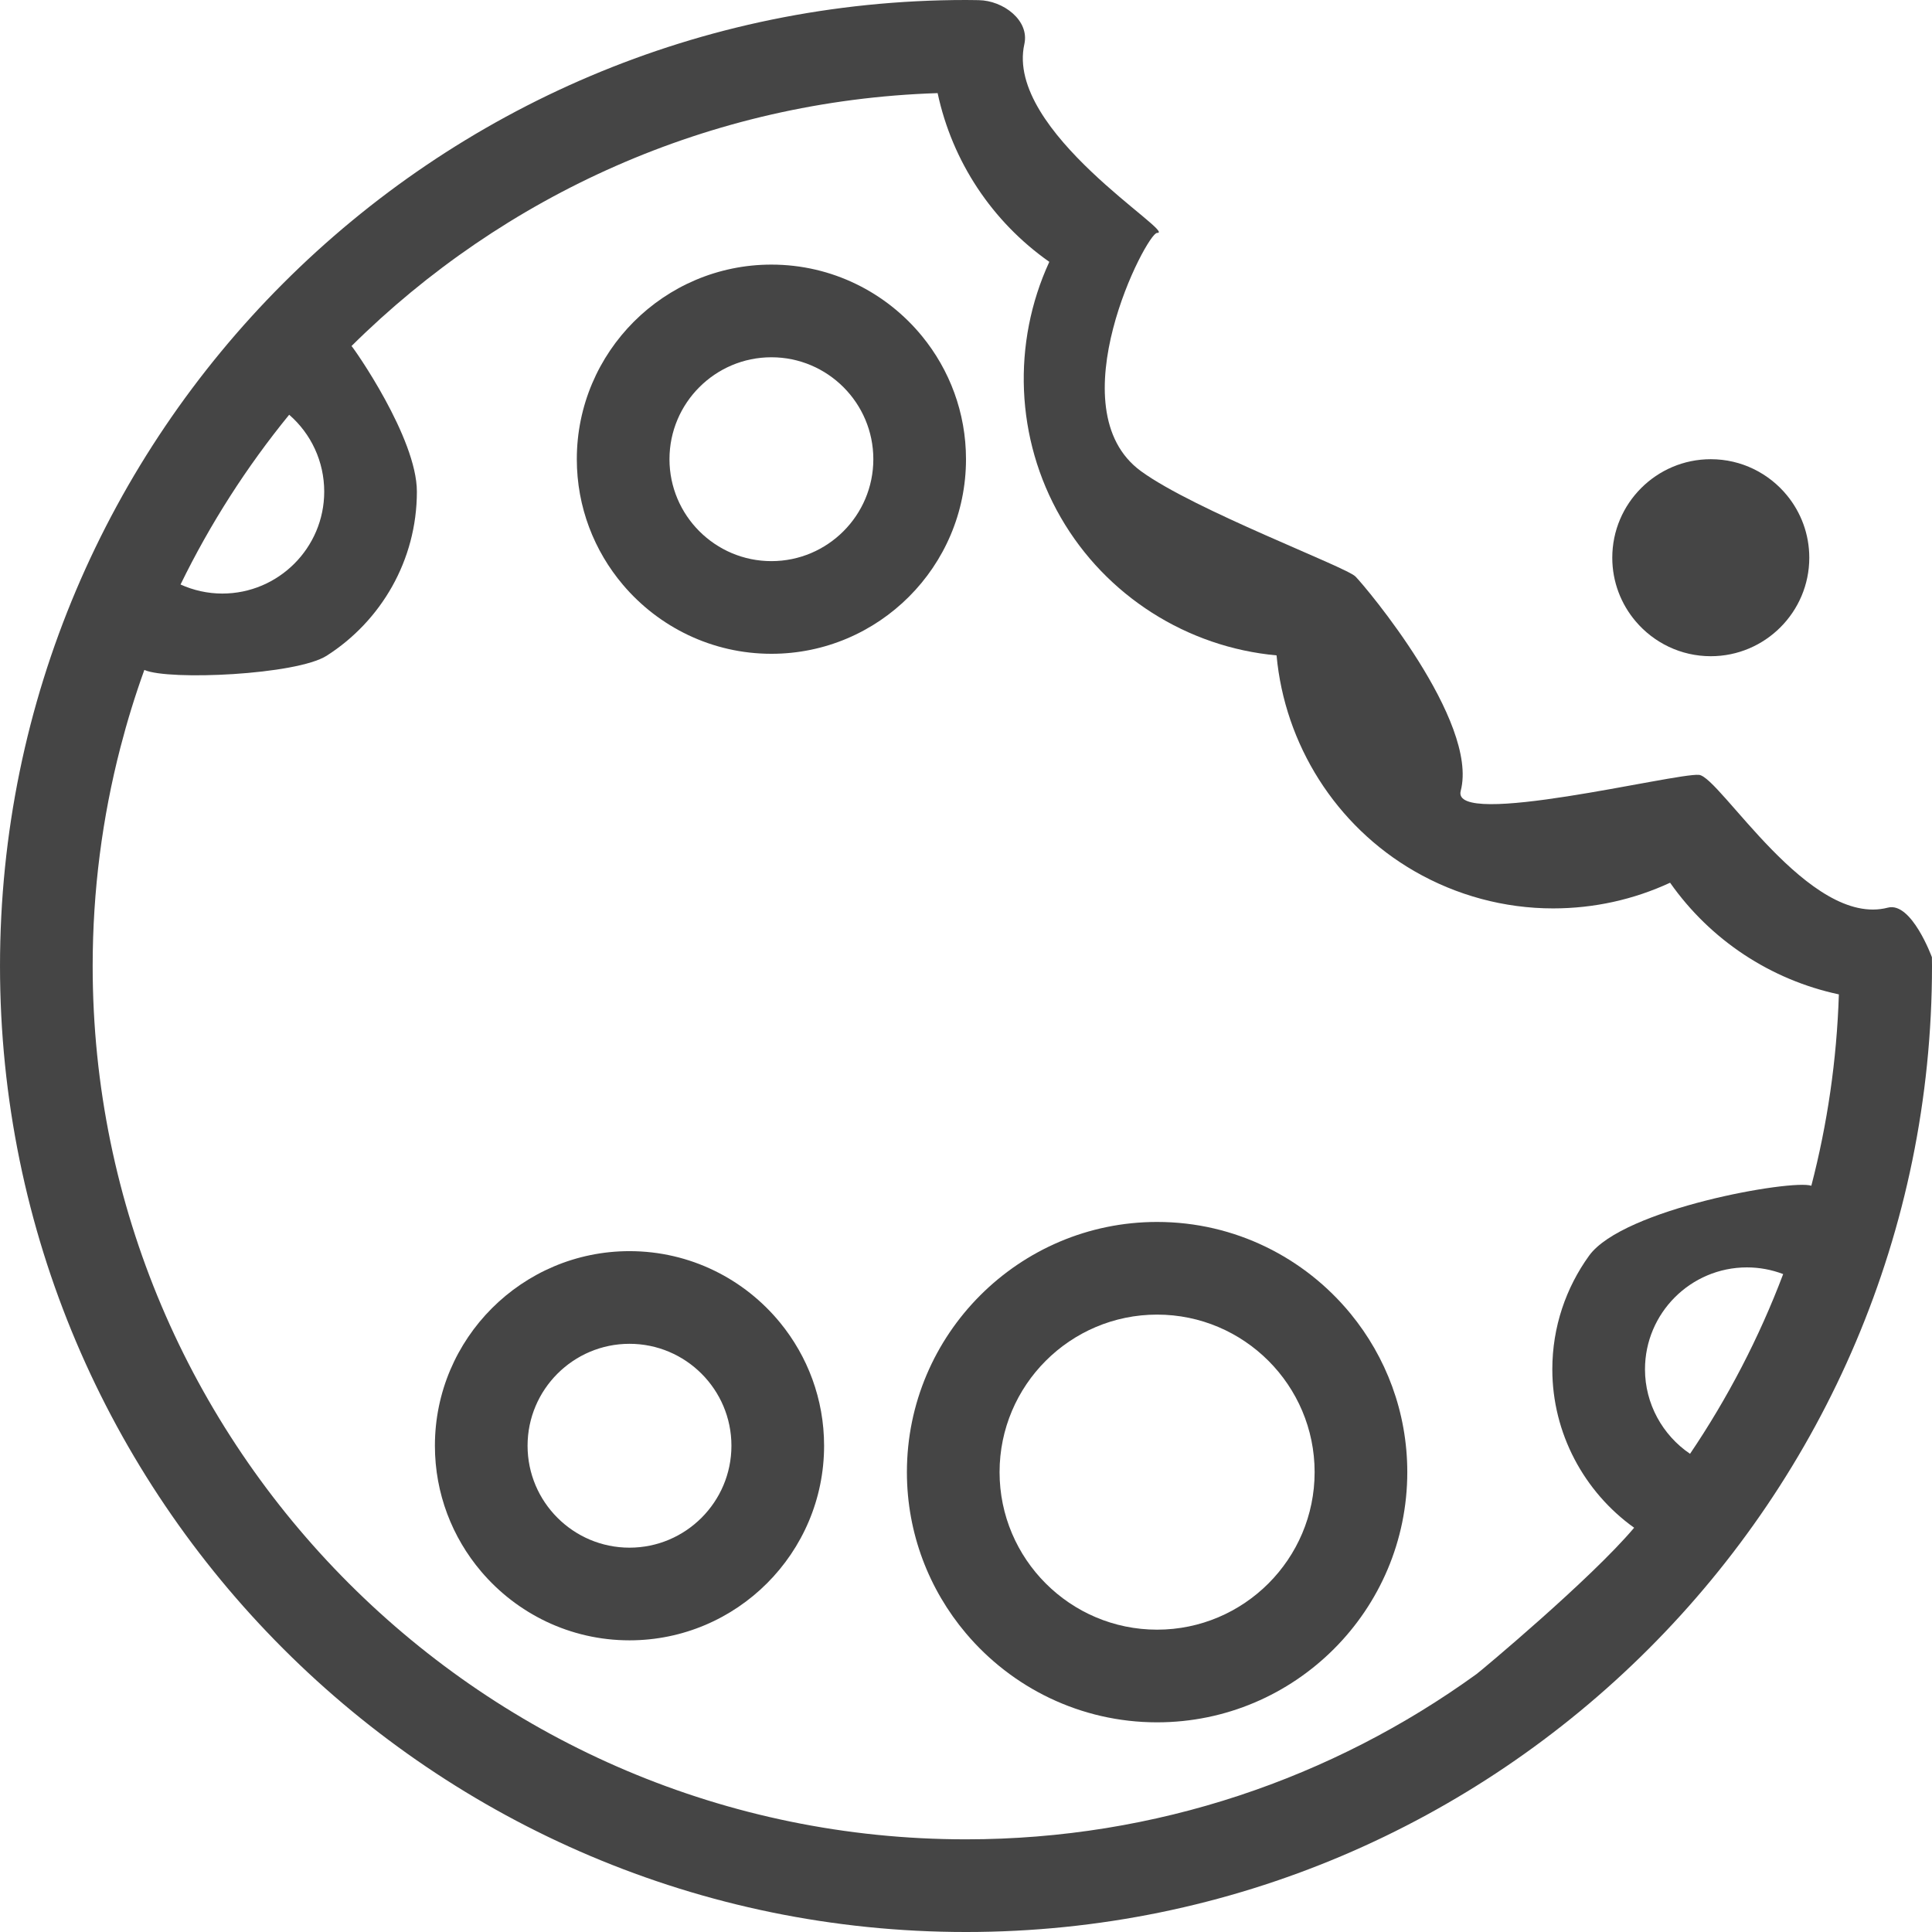
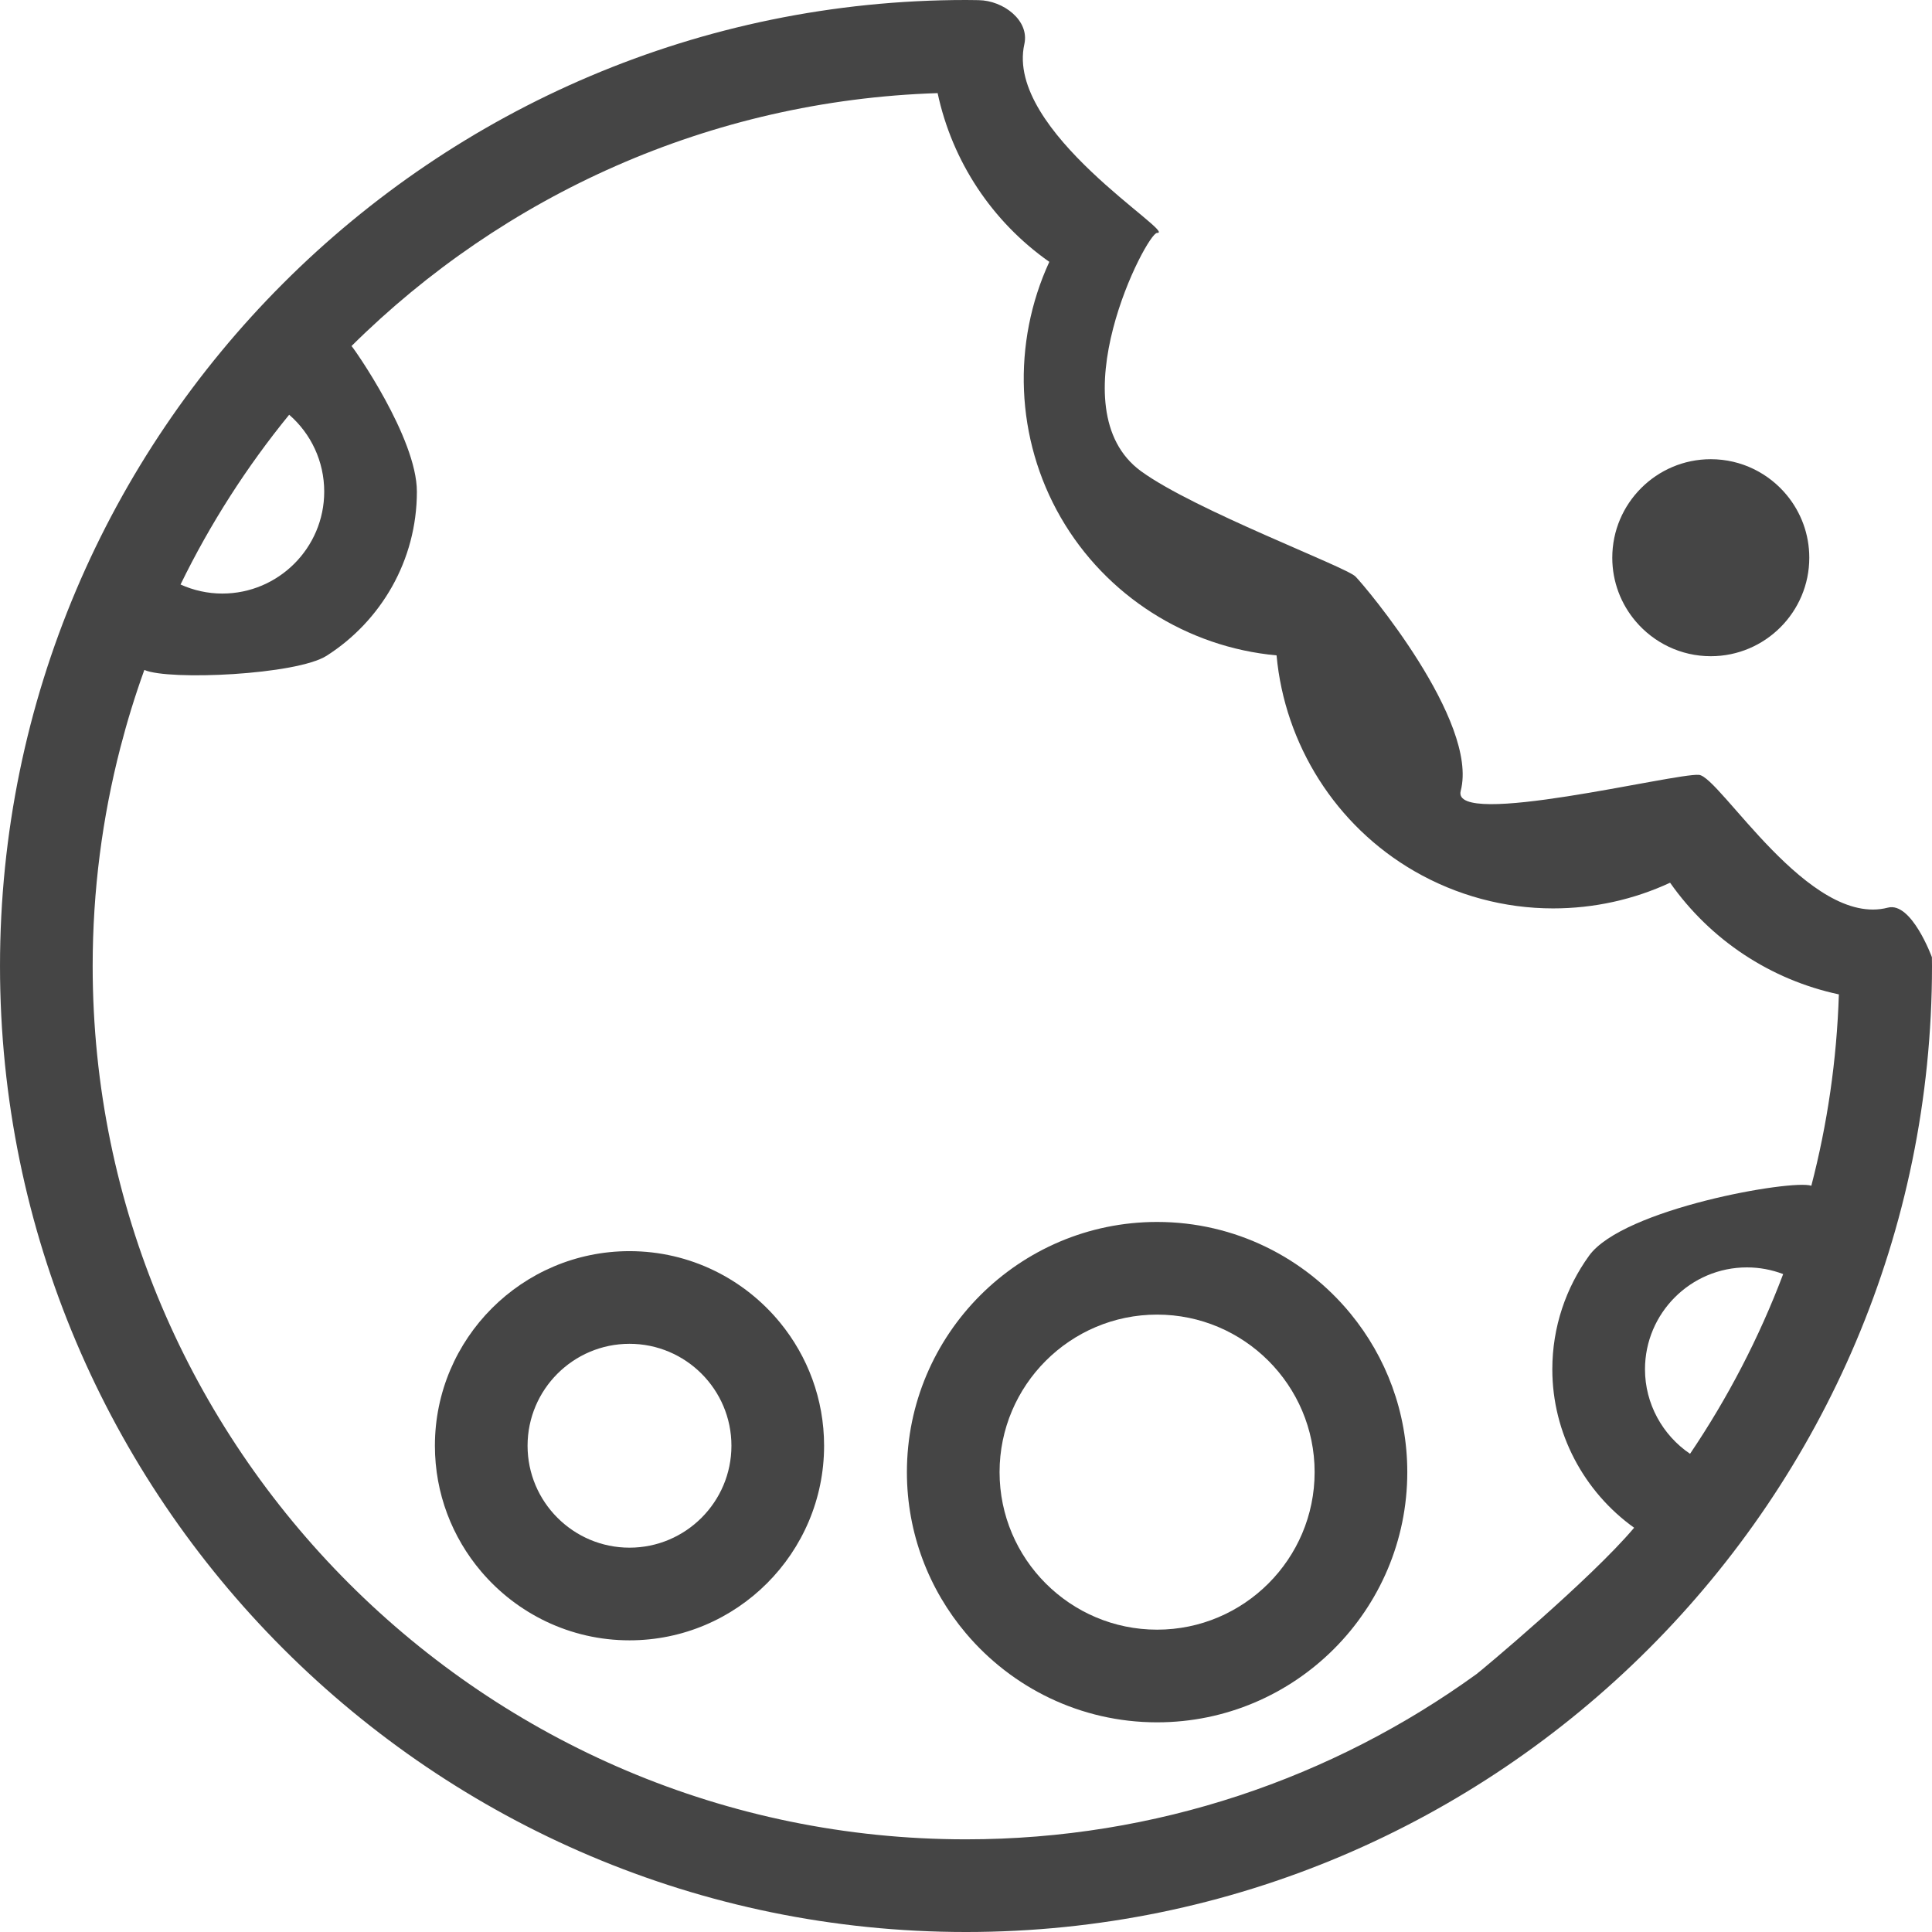
<svg xmlns="http://www.w3.org/2000/svg" width="100%" height="100%" viewBox="0 0 512 512" version="1.1" xml:space="preserve" style="fill-rule:evenodd;clip-rule:evenodd;stroke-linejoin:round;stroke-miterlimit:2;">
  <g>
    <g>
-       <path d="M204.431,173.262c28.435,0 51.569,-23.133 51.569,-51.569c0,-12.36 -4.374,-23.713 -11.65,-32.606c-9.464,-11.566 -23.842,-18.964 -39.919,-18.964c-28.436,0 -51.57,23.134 -51.57,51.57c0,12.692 4.618,24.319 12.249,33.313c9.468,11.157 23.577,18.256 39.321,18.256Zm-0,-78.582c14.895,0 27.012,12.118 27.012,27.013c0,14.895 -12.117,27.012 -27.012,27.012c-14.895,0 -27.013,-12.117 -27.013,-27.012c-0,-14.895 12.119,-27.013 27.013,-27.013Z" style="fill:#454545;fill-rule:nonzero;" />
      <path d="M453.375,173.903c-7.969,0 -15.112,-3.593 -19.904,-9.241c-3.863,-4.553 -6.201,-10.439 -6.201,-16.864c-0,-14.394 11.711,-26.105 26.105,-26.105c8.139,-0 15.417,3.745 20.208,9.6c3.684,4.501 5.897,10.249 5.897,16.505c0,14.395 -11.71,26.105 -26.105,26.105Z" style="fill:#454545;" />
      <path d="M166.823,434.705c28.436,-0 51.57,-23.134 51.57,-51.57c-0,-12.359 -4.374,-23.713 -11.65,-32.605c-9.464,-11.566 -23.843,-18.964 -39.92,-18.964c-28.435,-0 -51.569,23.134 -51.569,51.569c-0,12.693 4.618,24.319 12.249,33.313c9.467,11.157 23.576,18.257 39.32,18.257Zm0,-78.582c14.895,-0 27.013,12.117 27.013,27.012c-0,14.895 -12.118,27.013 -27.013,27.013c-14.895,-0 -27.012,-12.118 -27.012,-27.013c-0,-14.895 12.117,-27.012 27.012,-27.012Z" style="fill:#454545;fill-rule:nonzero;" />
      <path d="M511.974,253.668c0,-0 -5.402,-14.769 -11.673,-13.132c-20.805,5.43 -44.481,-34.676 -50.046,-35.188c-6.207,-0.57 -65.8,14.334 -63.153,4.249c4.844,-18.456 -25.316,-54.244 -27.894,-56.82c-2.578,-2.578 -42.682,-17.602 -56.817,-27.898c-22.686,-16.524 1.514,-63.26 4.253,-63.155c5.541,0.211 -40.352,-26.895 -35.181,-50.028c1.413,-6.321 -5.627,-11.571 -12.104,-11.654l-1.002,-0.016c-0.784,-0.014 -1.569,-0.026 -2.356,-0.026c-141.159,-0 -256,114.842 -256,256.001c0,141.159 114.841,256 256,256c141.159,0 255.999,-114.841 255.999,-256c0,-0.78 -0.012,-1.556 -0.026,-2.333Zm-435.339,-143.758c5.801,5.037 9.286,12.393 9.286,20.378c-0,14.895 -12.118,27.012 -27.013,27.012c-3.861,0 -7.615,-0.846 -11.064,-2.399c7.867,-16.13 17.551,-31.217 28.791,-44.991Zm371.243,275.364c-7.287,-4.931 -11.939,-13.274 -11.939,-22.388c-0,-14.895 12.117,-27.013 27.012,-27.013c3.346,0 6.577,0.615 9.608,1.773c-6.393,16.903 -14.706,32.87 -24.681,47.628Zm32.145,-71.037c-4.993,-1.753 -49.887,6.052 -58.898,18.533c-6.123,8.48 -9.746,18.88 -9.746,30.114c0,16.934 8.409,32.482 21.684,41.984c-11.458,13.607 -40.745,38.039 -41.766,38.778c-38.078,27.538 -84.82,43.797 -135.299,43.797c-127.616,0 -231.441,-103.824 -231.441,-231.442c-0,-19.985 2.56,-39.381 7.346,-57.891c1.796,-6.946 3.897,-13.77 6.306,-20.45c0.015,-0.039 0.027,-0.079 0.042,-0.12c0.017,0.008 0.036,0.014 0.054,0.022c6.436,2.808 40.275,1.318 48.278,-3.794c14.351,-9.167 23.895,-25.225 23.895,-43.48c-0,-14.264 -16.744,-38.073 -17.323,-38.585c40.19,-39.839 94.864,-65.087 155.325,-67.027c3.876,18.127 14.444,34.068 29.6,44.716c-9.902,21.481 -9.014,46.877 3.045,67.764c11.997,20.782 33.493,34.362 57.177,36.526c2.162,23.56 15.629,45.12 36.521,57.181c11.19,6.461 23.901,9.876 36.757,9.874c10.829,-0.001 21.354,-2.329 31.012,-6.807c10.653,15.155 26.597,25.72 44.727,29.594c-0.557,17.456 -3.06,34.431 -7.296,50.713Z" style="fill:#454545;fill-rule:nonzero;" />
      <path d="M306.643,456.435c36.559,-0 66.303,-29.744 66.303,-66.304c0,-15.914 -5.639,-30.534 -15.02,-41.974c-12.169,-14.841 -30.637,-24.33 -51.283,-24.33c-36.559,0 -66.304,29.744 -66.304,66.304c0,16.247 5.884,31.139 15.62,42.682c12.172,14.431 30.372,23.622 50.684,23.622Zm-0,-108.051c23.019,0 41.746,18.727 41.746,41.747c0,23.018 -18.727,41.747 -41.746,41.747c-23.02,-0 -41.747,-18.729 -41.747,-41.747c0,-23.02 18.727,-41.747 41.747,-41.747Z" style="fill:#454545;fill-rule:nonzero;" />
    </g>
  </g>
</svg>